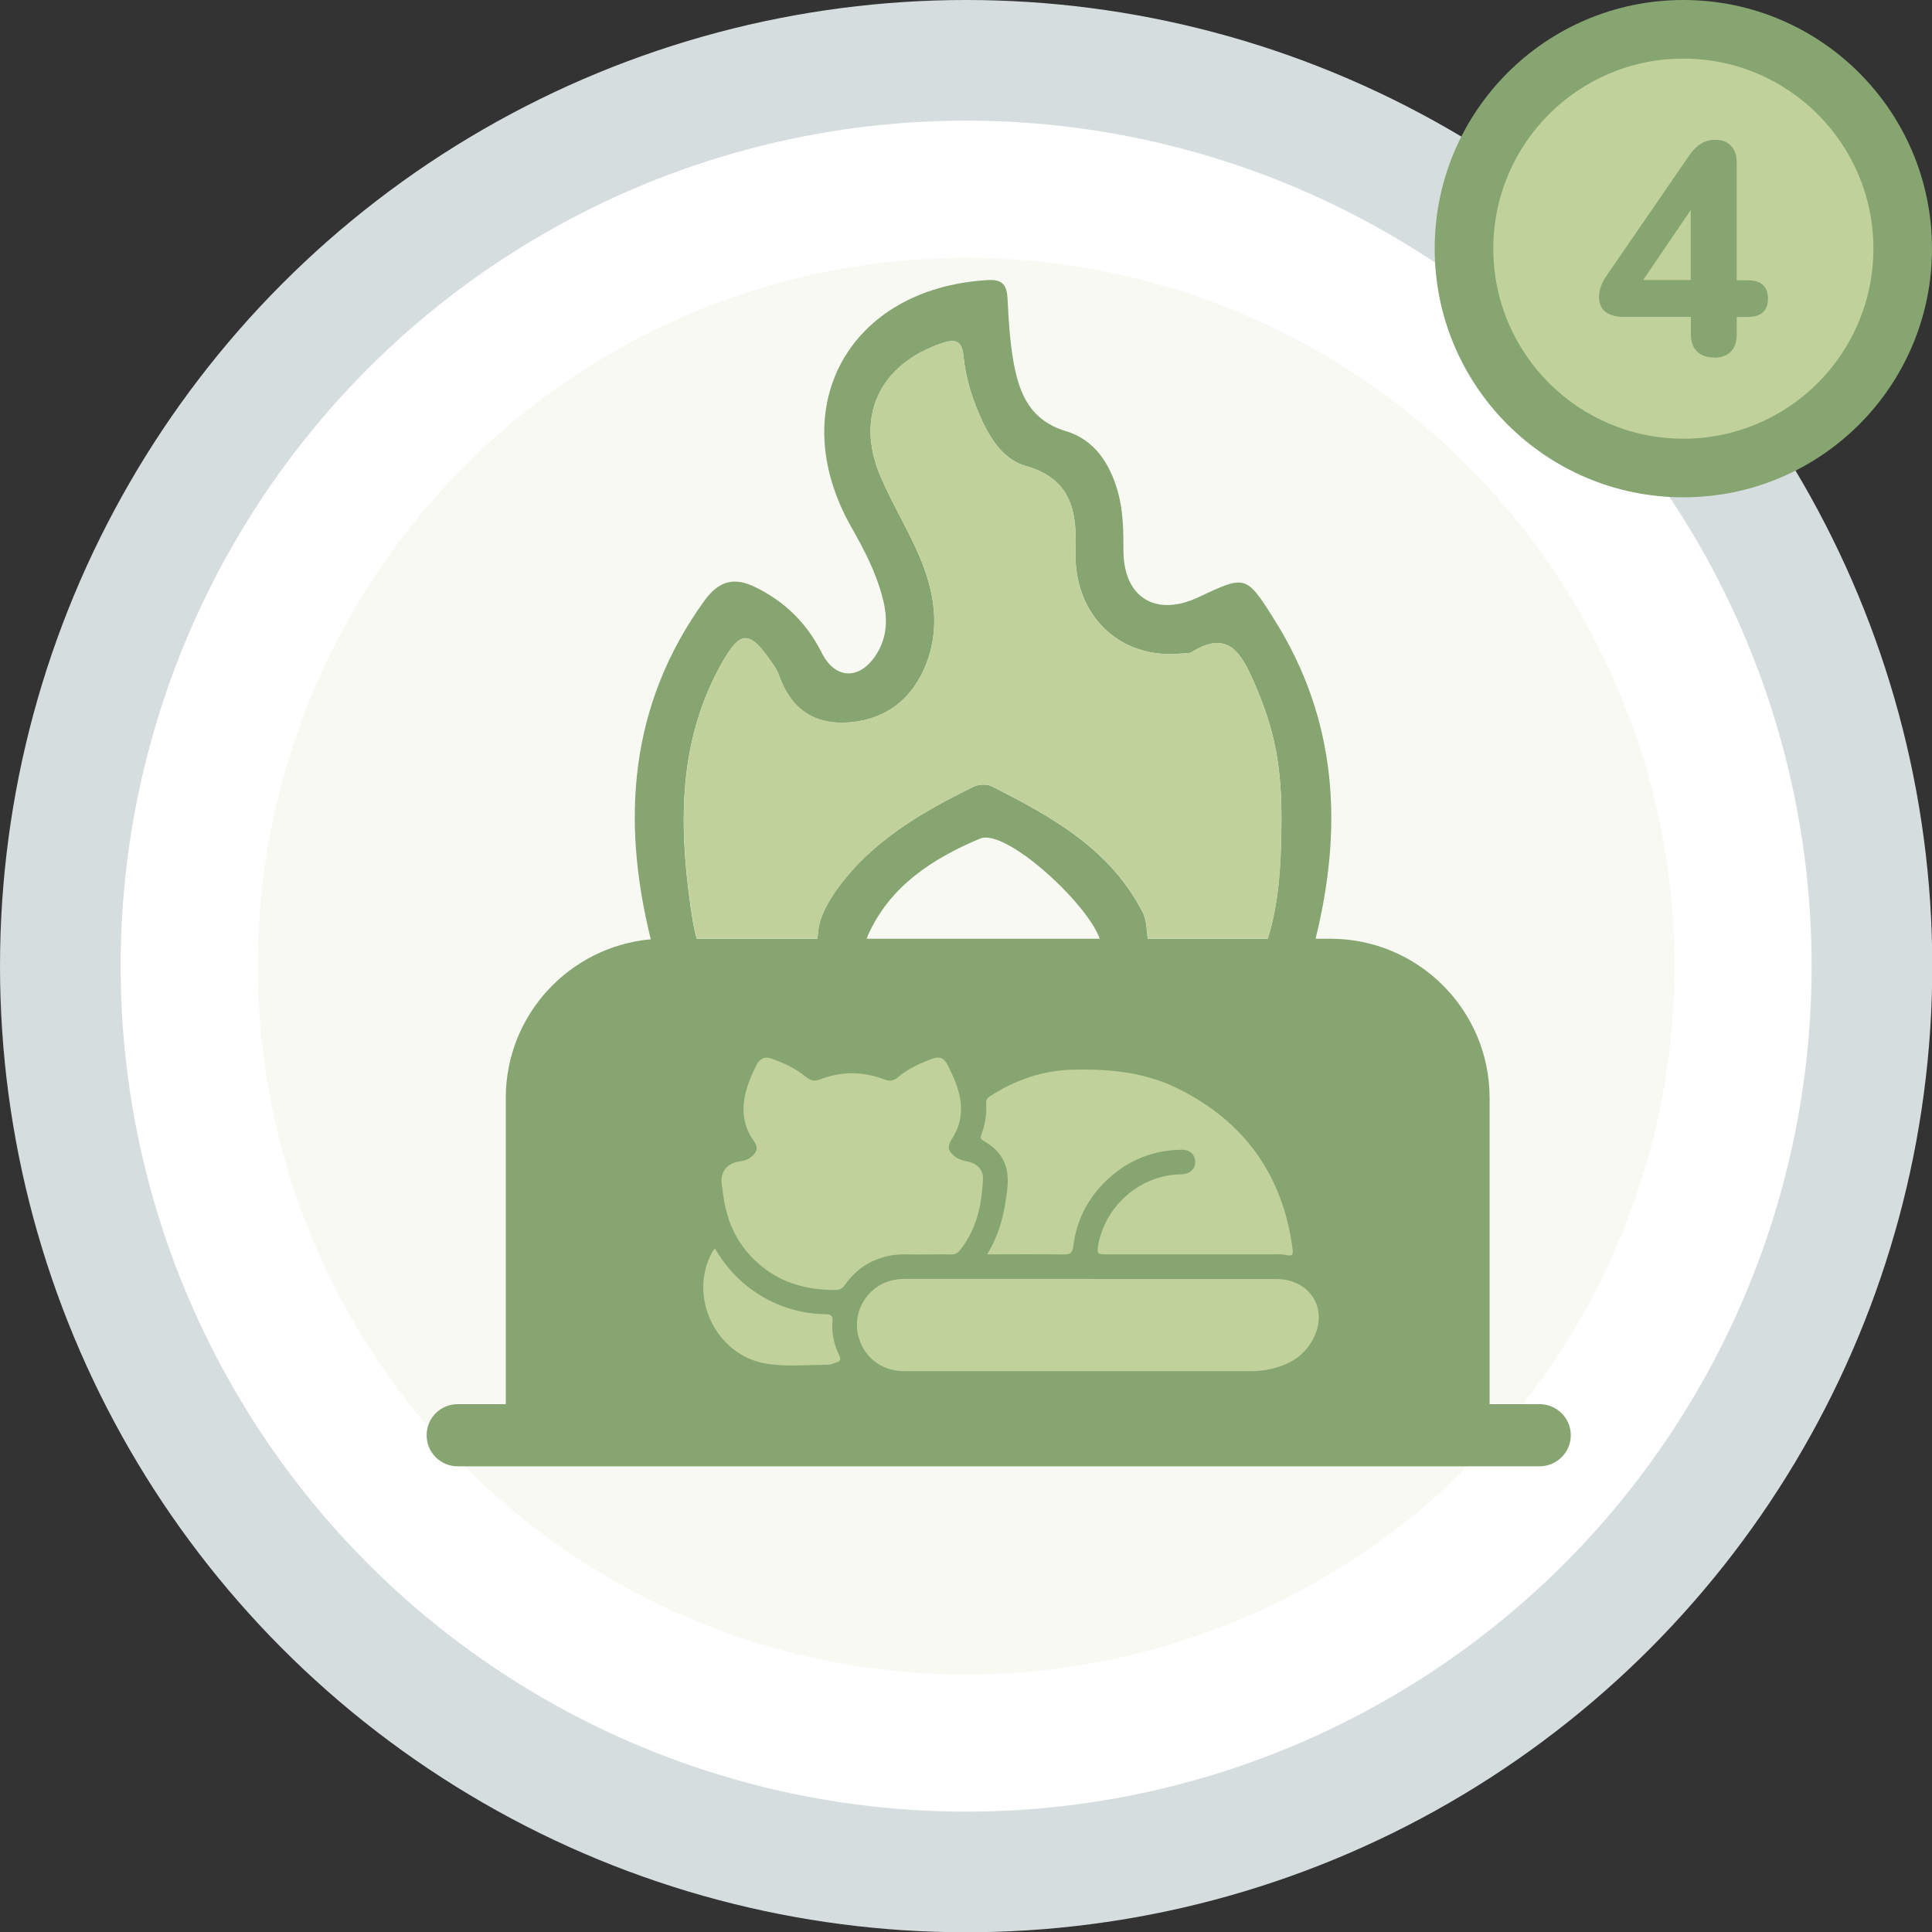
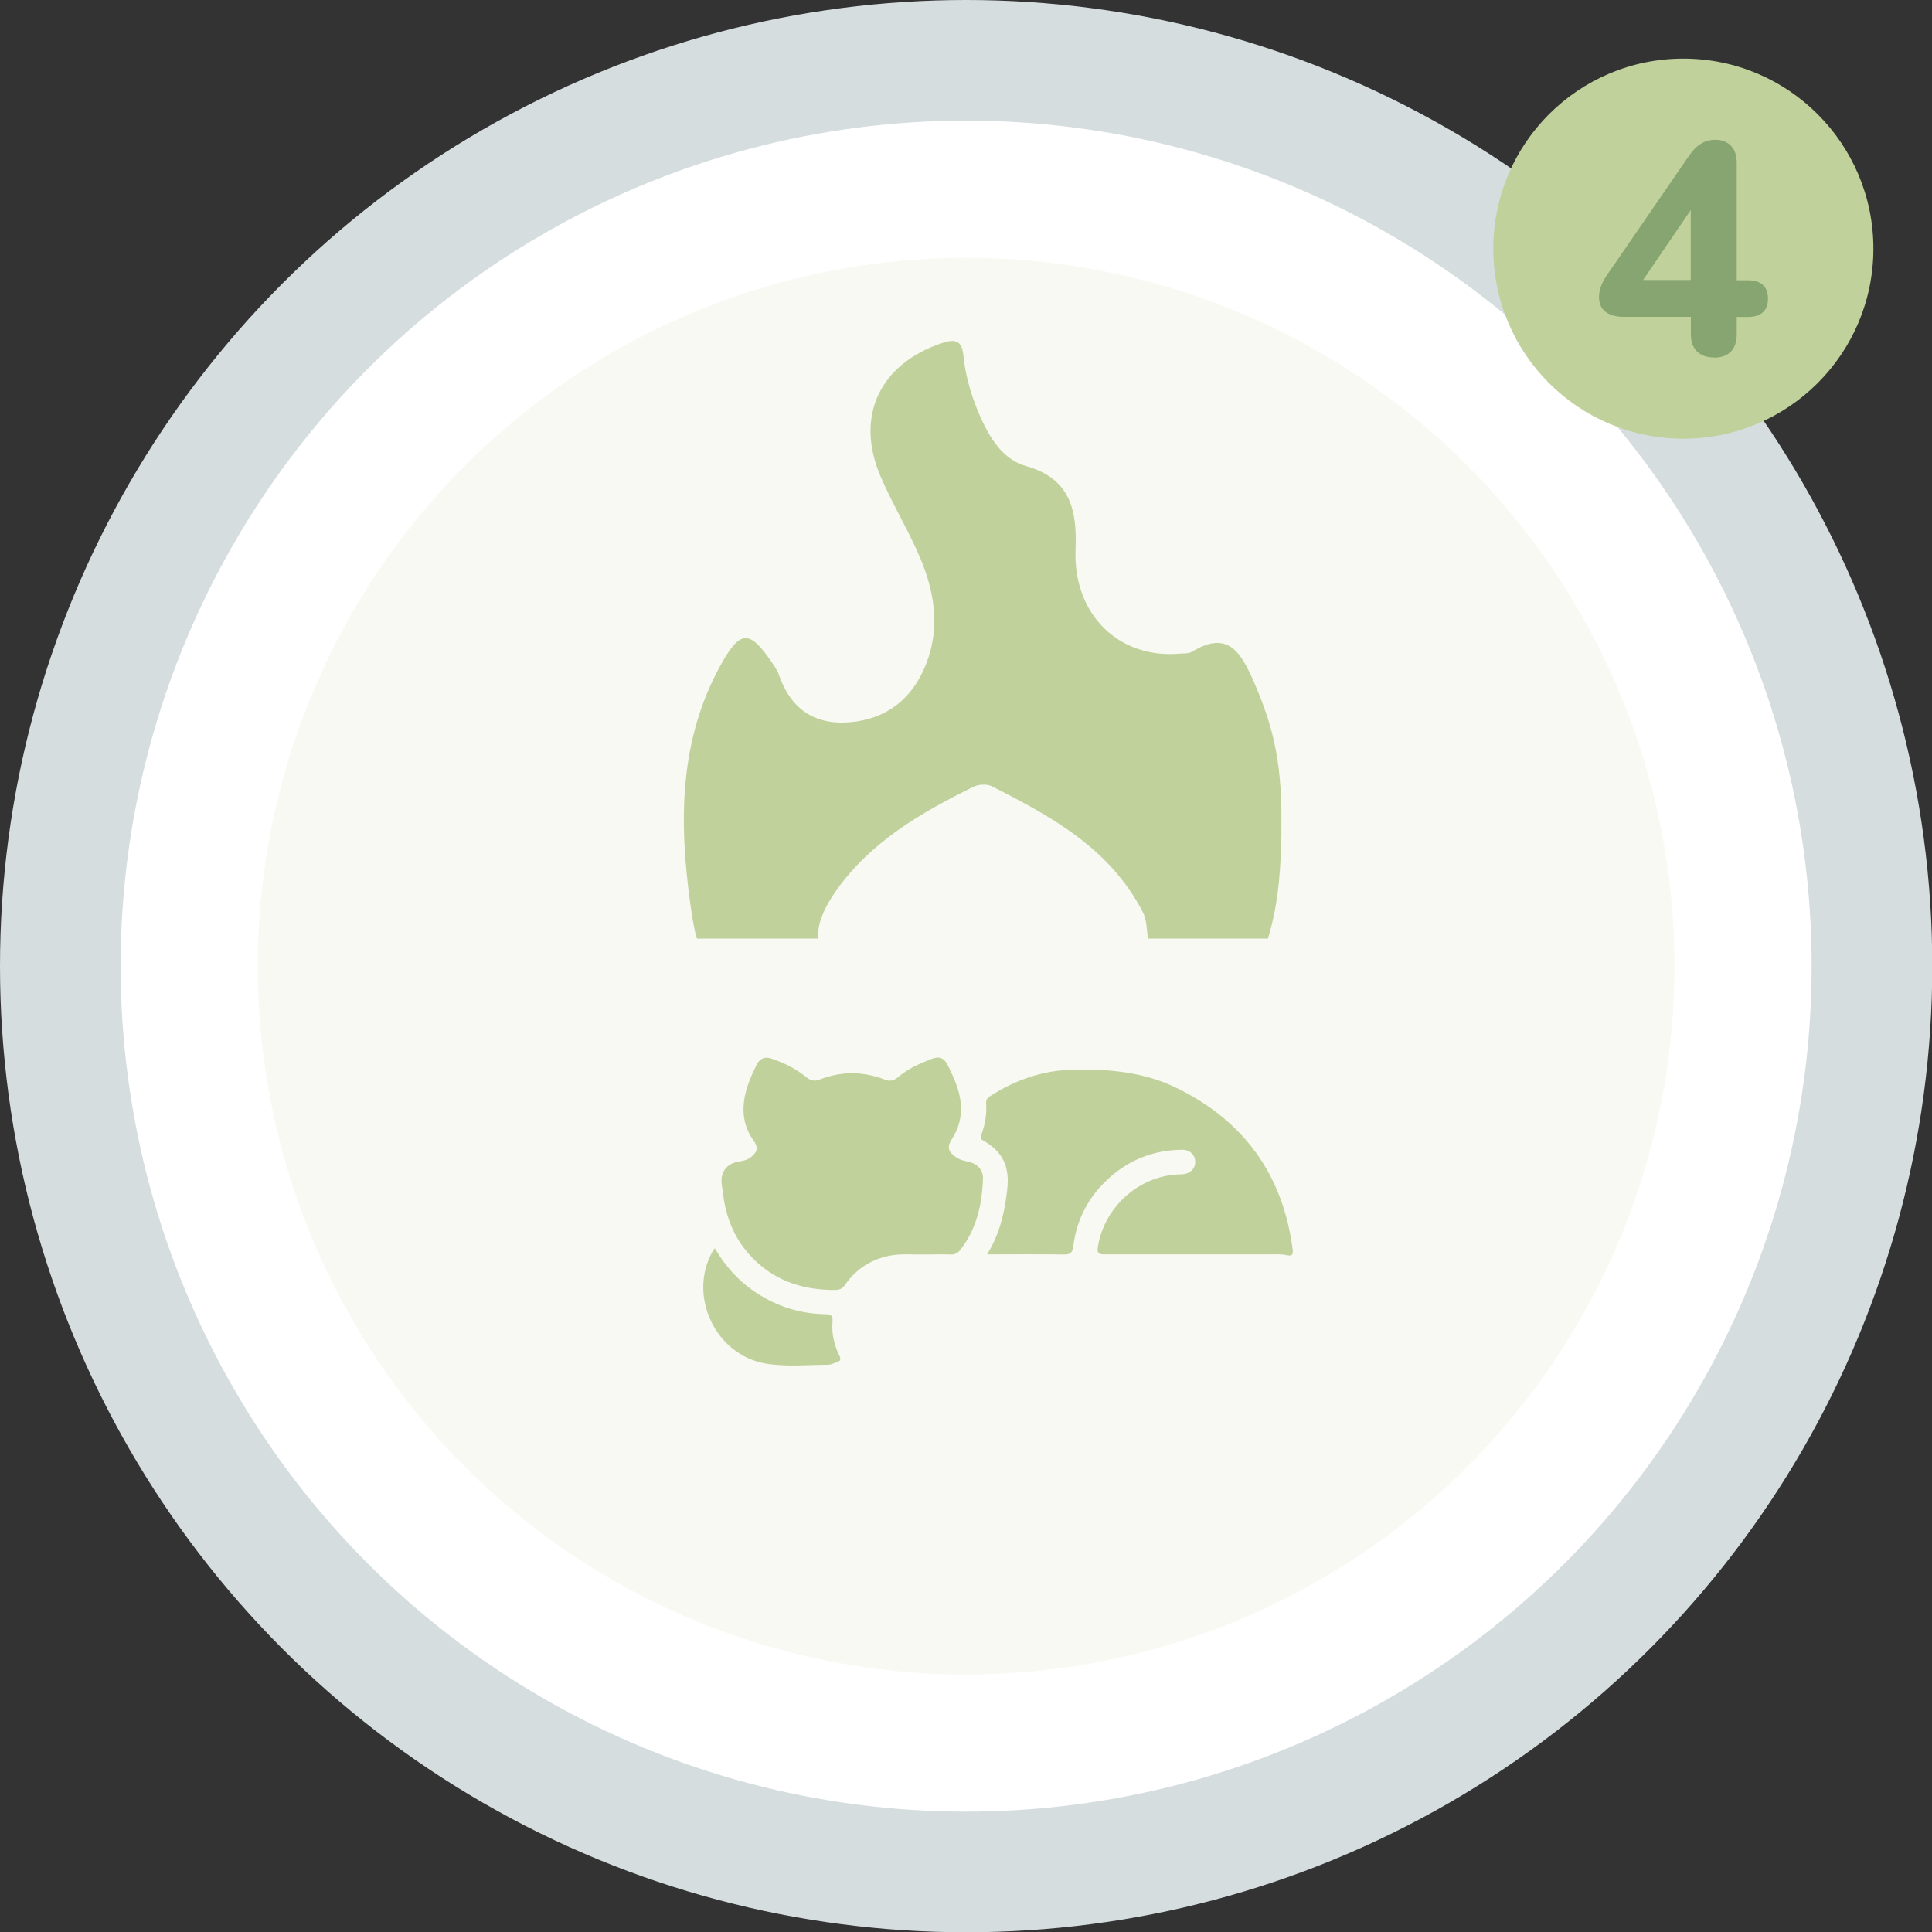
<svg xmlns="http://www.w3.org/2000/svg" id="Capa_1" data-name="Capa 1" viewBox="0 0 141.1 141.1">
  <rect x="0" y="0" width="141.1" height="141.1" fill="#333333" stroke="none" />
  <defs>
    <style>
      .cls-1 {
        fill: #c1d19b;
      }

      .cls-1, .cls-2, .cls-3, .cls-4, .cls-5 {
        stroke-width: 0px;
      }

      .cls-2 {
        fill: #d5dddf;
      }

      .cls-3 {
        fill: #86a571;
      }

      .cls-4 {
        fill: #f7f9f2;
      }

      .cls-5 {
        fill: #fff;
      }
    </style>
  </defs>
  <g>
    <circle class="cls-2" cx="70.56" cy="70.56" r="70.56" />
    <circle class="cls-5" cx="70.56" cy="70.56" r="61.75" />
    <circle class="cls-4" cx="70.56" cy="70.56" r="51.73" />
    <g>
-       <path class="cls-3" d="M112.44,102.55h-3.65v-22.37c0-6.41-5.21-11.62-11.62-11.62h-1.09c2-8.09,1.63-15.96-3.04-23.35-2.04-3.24-2.08-3.21-5.52-1.59-3.1,1.46-5.45.03-5.47-3.37,0-1.47-.01-2.93-.42-4.37-.58-2.06-1.73-3.78-3.78-4.39-2.6-.78-3.4-2.71-3.82-5-.27-1.51-.37-3.06-.44-4.6-.05-1.04-.32-1.52-1.51-1.43-10.07.61-14.86,9.26-9.92,18.01.96,1.69,1.85,3.39,2.32,5.28.36,1.4.33,2.77-.47,4.03-1.19,1.9-3.01,1.87-4-.11-1.08-2.15-2.69-3.74-4.85-4.79-1.53-.74-2.63-.5-3.72,1-5.51,7.62-6.06,16.06-3.91,24.72-5.93.53-10.59,5.52-10.59,11.58v22.37h-3.51c-1.26,0-2.27,1.01-2.27,2.27s1.01,2.27,2.27,2.27h79.01c1.26,0,2.28-1.02,2.28-2.27s-1.02-2.27-2.28-2.27ZM63.3,68.56c.03-.09.05-.16.08-.23,1.61-3.64,4.79-5.66,8.21-7.09,1.85-.75,7.79,4.68,8.73,7.32h-17.02ZM93.58,60.61c-.04,2.64-.18,5.26-.95,7.81-.01.04-.03.08-.04.14h-8.77c-.08-.68-.08-1.4-.38-1.96-2.39-4.64-6.67-6.97-11.02-9.18-.37-.18-.97-.14-1.33.04-3.84,1.89-7.52,4.02-10.06,7.62-.66.97-1.25,2.02-1.3,3.2-.02.09-.03.18-.03.28h-8.81c-.2-.62-.32-1.42-.48-2.51-.84-6.04-.84-12.03,2.29-17.59,1.35-2.43,2.04-2.45,3.62-.13.23.31.45.64.58,1.01.85,2.42,2.56,3.63,5.14,3.42,2.72-.23,4.59-1.73,5.59-4.23,1.06-2.69.61-5.35-.48-7.9-.85-1.98-1.99-3.84-2.84-5.83-1.88-4.38-.06-8.21,4.48-9.73.99-.34,1.46-.17,1.57.89.17,1.71.68,3.32,1.41,4.86.69,1.44,1.63,2.79,3.17,3.22,3.25.93,3.72,3.24,3.61,6.11-.18,4.71,3.14,7.97,7.59,7.59.3-.03.66.02.9-.12,2.66-1.64,3.6.08,4.52,2.15,1.53,3.49,2.11,6.21,2.02,10.84Z" />
      <path class="cls-1" d="M93.59,60.61c-.04,2.63-.18,5.25-.95,7.8-.01.04-.03.08-.04.14h-8.77c-.08-.67-.08-1.4-.38-1.96-2.4-4.64-6.67-6.96-11.02-9.17-.36-.18-.97-.14-1.33.04-3.84,1.89-7.52,4.02-10.06,7.62-.66.97-1.25,2.02-1.3,3.19-.01.1-.03.18-.03.28h-8.81c-.2-.62-.32-1.41-.48-2.51-.84-6.04-.84-12.03,2.28-17.59,1.36-2.42,2.05-2.45,3.63-.13.22.31.45.64.57,1.01.85,2.42,2.56,3.63,5.14,3.42,2.72-.22,4.59-1.72,5.59-4.23,1.06-2.69.62-5.35-.48-7.9-.85-1.97-1.99-3.84-2.84-5.83-1.88-4.38-.06-8.21,4.48-9.73.99-.34,1.46-.17,1.57.9.17,1.71.69,3.32,1.41,4.86.69,1.44,1.62,2.79,3.17,3.22,3.25.92,3.73,3.24,3.61,6.11-.18,4.71,3.14,7.97,7.59,7.59.29-.03.66.01.9-.13,2.66-1.64,3.6.08,4.52,2.16,1.53,3.49,2.1,6.21,2.02,10.84Z" />
      <g>
        <path class="cls-1" d="M67.4,91.61c-.67.04-1.47-.06-2.28.07-1.44.25-2.58.97-3.41,2.16-.19.28-.39.37-.73.37-2.2.01-4.17-.58-5.8-2.12-1.41-1.33-2.14-2.99-2.37-4.89-.03-.28-.09-.55-.11-.83-.06-.79.39-1.37,1.17-1.52.33-.06.66-.1.95-.32.51-.4.58-.73.2-1.26-.71-.99-.85-2.09-.61-3.26.17-.79.49-1.53.85-2.25.23-.45.59-.62,1.07-.45.91.31,1.77.72,2.52,1.33.33.27.62.36,1.02.2,1.59-.62,3.18-.6,4.76.01.38.15.66.07.97-.19.71-.6,1.55-.98,2.4-1.31.63-.24.95-.1,1.24.49.59,1.2,1.12,2.41.89,3.81-.09.55-.3,1.04-.59,1.5-.39.61-.32.94.27,1.36.28.2.61.27.94.34.62.14,1.06.6,1.04,1.22-.07,1.88-.45,3.67-1.65,5.2-.19.24-.38.36-.7.35-.64-.03-1.27,0-2.04,0Z" />
        <path class="cls-1" d="M72.09,91.61c.94-1.51,1.28-3.09,1.47-4.72.19-1.65-.29-2.75-1.72-3.57-.21-.12-.26-.19-.18-.42.28-.74.42-1.52.36-2.31-.02-.27.1-.41.3-.54,1.85-1.19,3.84-1.88,6.06-1.93,2.63-.06,5.21.18,7.6,1.36,4.88,2.4,7.7,6.31,8.42,11.72.06.44-.02.56-.48.46-.36-.08-.74-.05-1.12-.05-4.04,0-8.09,0-12.13,0-.43,0-.56-.06-.49-.54.46-2.89,2.94-5.15,5.85-5.3.11,0,.22,0,.34-.01.57-.05.94-.42.92-.93-.02-.51-.4-.87-.98-.86-1.96.02-3.71.67-5.19,1.96-1.54,1.34-2.48,3.03-2.73,5.07-.06.48-.21.63-.71.62-1.83-.03-3.66-.01-5.61-.01Z" />
-         <path class="cls-1" d="M79.61,93.41c4.42,0,8.84,0,13.25,0,.28,0,.56,0,.84.03,2.12.28,3.19,2.2,2.3,4.15-.66,1.44-1.88,2.13-3.36,2.43-.44.09-.89.12-1.34.12-8.42,0-16.85,0-25.27,0-1.71,0-3.03-1.09-3.38-2.72-.32-1.52.5-3.09,1.94-3.73.51-.22,1.04-.29,1.59-.29,4.47,0,8.95,0,13.42,0Z" />
        <path class="cls-1" d="M52.2,91.16c.79,1.35,1.8,2.46,3.1,3.3,1.51.98,3.18,1.49,4.97,1.52.44,0,.57.13.53.57-.07.85.12,1.68.5,2.45.13.27.09.41-.18.49-.21.06-.43.18-.64.18-1.53.01-3.07.17-4.59-.09-3.64-.64-5.66-4.93-3.86-8.16.04-.08.11-.15.18-.26Z" />
      </g>
    </g>
  </g>
  <g>
-     <circle class="cls-3" cx="122.94" cy="18.16" r="18.16" />
    <circle class="cls-1" cx="122.94" cy="18.16" r="13.88" />
    <path class="cls-3" d="M125.18,26.11c-.53,0-.94-.15-1.24-.44s-.45-.72-.45-1.28v-1.25h-4.93c-.54,0-.98-.12-1.3-.36s-.48-.61-.48-1.11c0-.29.07-.59.2-.9.13-.31.37-.69.7-1.14l5.7-8.29c.25-.37.53-.65.84-.84s.66-.29,1.06-.29c.47,0,.85.14,1.13.43.29.29.43.71.43,1.29v8.54h.81c.48,0,.85.11,1.1.34.25.23.37.56.37,1s-.12.76-.36.99-.61.35-1.11.35h-.81v1.25c0,.56-.14.98-.43,1.28-.29.29-.69.44-1.22.44ZM123.48,20.45v-6.05h.64l-4.69,6.89v-.84h4.05Z" />
  </g>
</svg>